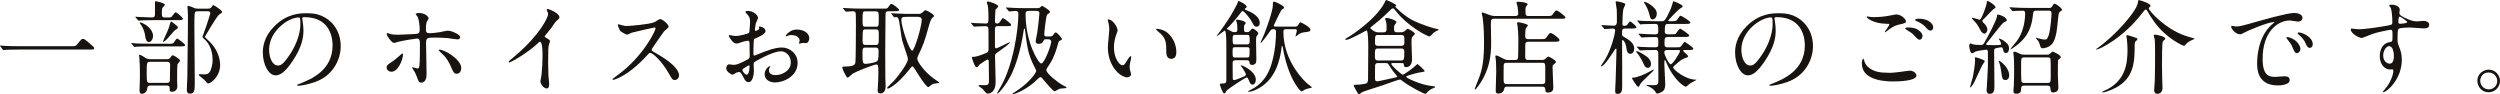
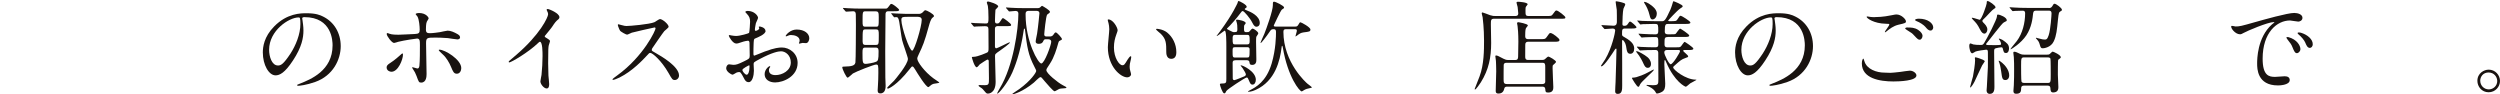
<svg xmlns="http://www.w3.org/2000/svg" id="_レイヤー_2" data-name="レイヤー 2" viewBox="0 0 687.45 25.96">
  <defs>
    <style>
      .cls-1 {
        fill: #191310;
        stroke-width: 0px;
      }
    </style>
  </defs>
  <g id="_レイヤー_1-2" data-name="レイヤー 1">
    <g>
-       <path class="cls-1" d="m19.4,12.71c1.26,0,1.4,0,1.79-.48,1.12-1.4,1.26-1.54,1.62-1.54.28,0,.45,0,2.41,1.74.45.39.67.59.67.81,0,.39-.17.39-1.54.39H5.1c-2.35,0-3.19.06-3.53.08-.08,0-.5.06-.59.06-.11,0-.17-.08-.25-.17l-.59-.78c-.03-.06-.14-.2-.14-.25s.08-.06.11-.06c.14,0,1.01.11,1.18.11.9.08,3.08.08,3.89.08h14.22Z" />
-       <path class="cls-1" d="m46.17,12.04c1.26,0,1.4,0,1.68-.42.62-.9.7-1.01.87-1.01.22,0,2.18,1.48,2.18,1.79,0,.36-.53.36-1.51.36h-8.26c-2.44,0-3.25.06-3.53.08-.08,0-.5.08-.59.08-.11,0-.17-.08-.25-.2l-.53-.64c-.11-.11-.14-.14-.14-.17,0-.06.06-.08.11-.08.2,0,1.06.11,1.23.11,1.37.08,2.52.08,3.84.08h4.9Zm-3.92-6.5c-2.44,0-3.25.06-3.53.08-.08,0-.5.06-.59.06-.11,0-.17-.06-.25-.2l-.53-.62c-.11-.14-.14-.17-.14-.2,0-.06.06-.06.11-.06.2,0,1.06.08,1.26.08.22,0,2.41.11,3.22.11.76,0,.81-.48.81-.9V.98c0-.59,0-.64.2-.64.03,0,2.52.45,2.52.98,0,.14-.53.67-.62.78-.17.25-.2.9-.2,1.2,0,1.15,0,1.51.87,1.51h.76c.84,0,.92-.08,1.09-.25.2-.2.81-1.18,1.04-1.18.36,0,2.02,1.48,2.02,1.74,0,.42-.5.42-1.51.42h-6.52Zm3.78,10.72c.22,0,.5,0,.76-.36.48-.64.5-.7.7-.7.34,0,2.02,1.09,2.02,1.46,0,.2-.64.84-.7,1.01-.11.25-.11,4.03-.11,4.42,0,.25.06,1.43.06,1.68,0,.92-.64,1.46-1.51,1.46-.5,0-.59-.25-.59-.64,0-.7,0-1.06-.78-1.06h-4.51c-.78,0-.84.42-.87.76-.14,1.51-1.46,1.51-1.51,1.51-.62,0-.62-.73-.62-.9,0-.64.11-3.53.11-4.09,0-2.46-.06-3.39-.17-5.01,0-.08-.08-.48-.08-.56,0-.17.14-.17.2-.17.34,0,1.62.92,1.9,1.04.22.08.62.17.87.17h4.84Zm-5.07-4.7c-.67,0-.92-.7-1.06-1.82-.11-.78-.48-1.99-1.06-2.8-.06-.06-.45-.59-.45-.62,0-.11.11-.14.2-.14.42,0,3.14,1.18,3.47,3.39.14.98-.42,1.99-1.09,1.99Zm.25,5.43c-.84,0-.87.17-.87,3.36,0,2.3.11,2.44.95,2.44h4.62c.84,0,.84-.56.81-1.12,0-.53.06-3.14.06-3.72,0-.42,0-.95-.84-.95h-4.73Zm7.7-9.38c0,.17-.14.25-.34.39-.59.36-.78.59-2.38,2.44-.28.31-.95,1.06-1.29,1.06-.08,0-.08-.08-.08-.14,0-.08,1.06-2.38,1.26-2.86.31-.73.34-.81.7-2.07.14-.45.17-.5.28-.5.14,0,.76.5.98.67.78.62.87.7.87,1.01Zm8.37-5.26c.48,0,.62-.06.87-.39.34-.5.39-.56.53-.56.11,0,2.38,1.4,2.38,1.85,0,.25-.08.31-.78.76-.67.42-3.95,6.08-3.95,6.1,0,.14,1.01,1.06,1.15,1.18,2.18,2.07,3.05,4.62,3.05,6.55,0,3.3-2.63,5.1-3.22,5.1-.31,0-.39-.11-1.12-.98-.22-.25-1.57-1.23-1.57-1.34,0-.14.2-.22.39-.22.08,0,.98.06,1.12.06.84,0,1.46-.17,1.88-1.4.39-1.06.45-2.02.45-2.6,0-3.3-1.51-5.01-2.13-5.57-.59-.5-.64-.56-.64-.81,0-.11.81-2.24.95-2.66.17-.5,1.18-3.53,1.18-3.7,0-.53-.28-.62-.73-.62h-2.74c-.17,0-.56,0-.76.31-.14.25-.14,3.25-.14,3.78,0,2.44.11,13.16.11,15.34s0,3.22-1.29,3.22c-.9,0-.9-.76-.9-1.09,0-.06.14-2.94.14-3.33,0-1.57.11-9.66.14-11.23,0-.76.03-3.78.03-4.84,0-.56,0-1.88-.06-2.49,0-.14-.08-.76-.08-.87,0-.22.17-.28.31-.28.28,0,1.43.53,1.65.62.39.14.81.14,1.2.14h2.58Z" />
      <path class="cls-1" d="m83.1,5.1c0,.08.06.2.06.31.11.9.28,1.79.28,3.02,0,1.88-.42,4.48-2.88,8.2-2.24,3.42-3.67,4.09-4.79,4.09-1.85,0-3.5-2.88-3.5-6.3,0-1.48.31-4.31,3.11-7.14,3.56-3.64,7.31-3.64,8.93-3.64,2.55,0,3.72.5,4.51.9,3.02,1.48,4.87,4.48,4.87,8.15s-2.1,8.12-7.06,9.86c-2.38.84-4.23,1.04-4.65,1.04-.11,0-.28-.03-.28-.2,0-.08.06-.11.76-.39,2.91-1.15,8.99-3.56,8.99-10.53,0-1.09-.11-7.76-7.76-7.76-.56,0-.59.22-.59.39Zm-9.1,8.6c0,1.82.73,4.31,2.44,4.31.81,0,1.48-.34,3.42-3.25,1.48-2.27,2.74-5.38,2.74-8.15,0-1.68-.11-1.82-.48-1.82-2.66,0-8.12,3.61-8.12,8.9Z" />
      <path class="cls-1" d="m106.31,18.59c0-.53.25-.81,1.06-1.32,1.09-.67,2.52-1.96,2.74-2.16.14-.14.45-.42.56-.42s.14.25.14.34c0,1.32-1.32,4.7-3.16,4.7-.22,0-.39-.06-.53-.11-.36-.11-.81-.48-.81-1.04Zm10.98,1.85c0,.42,0,2.27-1.48,2.27-.62,0-.67-.17-1.26-1.79-.34-.9-.48-1.12-1.04-1.99-.11-.2-.17-.25-.17-.34s.06-.11.11-.11c.2,0,1.12.36,1.32.36.36,0,.5-.31.56-.76.14-1.32.14-4.12.14-5.63,0-1.34-.06-1.85-.81-1.85-.17,0-3.53.48-5.18.9-.17.06-.95.31-1.12.31-.62,0-2.02-1.9-2.02-2.46,0-.14.03-.25.2-.25.11,0,.17.03.53.17.64.28,2.07.28,2.49.28.64,0,3.67-.17,4.51-.2,1.06-.06,1.34-.25,1.34-1.18s-.17-2.77-.59-3.58c-.06-.14-.53-.59-.53-.73,0-.08.31-.28.95-.28,1.93,0,2.63,1.23,2.63,1.46,0,.17-.45.78-.5.92-.25.5-.25,1.88-.25,2.16,0,.87.36,1.01,1.09,1.01.9,0,2.24-.22,2.72-.28.36-.06,1.85-.42,2.16-.42.84,0,1.79.42,2.72.95.31.2.7.42.7.9,0,.53-.62.56-.73.56-.42,0-2.24-.31-2.63-.36-1.06-.11-3.11-.14-3.33-.14-2.41,0-2.66,0-2.66,1.6,0,1.34.14,7.31.14,8.51Zm6.75-2.02c-.48-1.18-1.34-2.63-2.27-3.44-.42-.39-1.12-1.04-1.12-1.18s.14-.14.2-.14c1.48,0,5.99,2.72,5.99,5.07,0,.64-.34,1.57-1.26,1.54-.78,0-1.04-.64-1.54-1.85Z" />
      <path class="cls-1" d="m150.04,10.3c1.09.67,1.2.78,1.2,1.04,0,.17-.31.95-.34,1.12-.11.5-.17,1.09-.17,4.96,0,.76.03,2.27.08,3.36.03.34.2,1.96.2,2.32,0,.28,0,1.23-.67,1.23-.78,0-1.74-1.2-1.74-1.96,0-.28.28-1.51.31-1.79.17-1.51.28-3.67.28-5.15,0-1.01,0-3.95-.73-3.95-.14,0-.25.11-.48.34-2.74,2.63-7.45,5.35-7.95,5.35-.08,0-.14-.06-.14-.17,0-.08.03-.14.08-.2.73-.64,1.51-1.29,1.96-1.68,6.61-5.66,8.79-10.42,8.79-11.2,0-.28-.08-.53-.22-.78-.03-.06-.2-.39-.2-.45,0-.11.14-.22.28-.22.42,0,3.25,1.18,3.25,2.24,0,.28-.14.48-.25.56-.76.62-.87.78-1.9,2.3-.48.67-1.37,1.68-1.9,2.35,0,.17.08.28.25.39Z" />
      <path class="cls-1" d="m179.94,7.56c-.2,0-6.08,1.37-6.22,1.43-.2.06-1.06.53-1.26.53-.42,0-1.74-.84-1.9-1.01-.2-.2-.67-1.43-.67-1.62,0-.14.03-.22.17-.22.03,0,.64.17.73.2.87.25,1.2.28,1.48.28.95,0,6.22-.45,7.67-1.04.25-.11,1.29-.87,1.54-.87.67,0,2.38,1.43,2.38,2.13,0,.25-1.04,1.01-1.2,1.2-.56.67-2.77,3.95-3.22,4.59-.11.14-.22.34-.22.56,0,.25.06.31,1.23.95,1.26.73,6.27,3.56,6.27,6.1,0,.64-.5,1.23-1.15,1.23s-.76-.2-1.74-1.93c-1.93-3.39-4.4-5.52-5.01-5.52-.28,0-.36.08-.98.78-.98,1.04-3.84,4.17-7.48,5.99-.76.36-1.51.64-1.74.64-.06,0-.2,0-.2-.17,0-.11,1.12-.92,1.29-1.04,7.31-5.29,10.64-12.54,10.56-12.99-.06-.22-.28-.22-.34-.22Z" />
      <path class="cls-1" d="m210.52,8.51c0,.92-2.13,1.76-2.8,2.04-.39.14-.42.25-.48,1.23-.06.62-.06,2.88-.06,3.02,0,.17,0,.5.25.5.08,0,2.38-.95,2.83-1.12,2.77-1.04,4.03-1.12,4.76-1.12,2.04,0,4.31,1.6,4.31,4.23,0,3.7-3.89,5.38-6.19,5.38-1.6,0-2.88-.81-2.88-2.27,0-1.32,1.15-2.21,1.4-2.21.08,0,.14.08.14.14,0,.08-.06.14-.11.22-.08.11-.25.34-.25.76,0,1.34,1.54,1.34,1.82,1.34,1.85,0,4.2-1.23,4.2-3.47,0-1.99-1.48-3.08-2.69-3.08-.78,0-2.52.36-5.8,2.1-1.57.84-1.74.92-1.74,1.4,0,.31.08,1.57.08,1.85,0,1.29-.42,3.14-1.43,3.14-.76,0-1.06-.59-1.29-1.04-.9-1.74-1.04-1.74-1.4-1.74-.25,0-.53.11-.7.17-.17.08-.87.56-1.06.56-.31,0-1.74-.84-1.74-1.76,0-.5.31-1.09.81-1.09.17,0,.98.14,1.15.14.76,0,1.26-.14,2.91-.95,1.43-.7,1.6-.78,1.6-1.57,0-.64-.03-3.02-.06-3.5,0-.2-.08-.62-.39-.62-.34,0-1.12.2-1.29.25-1.43.48-1.57.53-1.99.53-.95,0-2.02-1.93-2.02-2.13,0-.14.11-.2.22-.2.08,0,.42.11.5.11.5.08.92.14,1.29.14,1.01,0,3.39-.67,3.56-.84.14-.2.28-2.74.28-3.05,0-.87-.14-1.43-.92-2.24-.06-.06-.39-.39-.39-.45,0-.25.45-.31.62-.31,1.88,0,2.88,1.37,2.88,1.9,0,.25-.53,1.26-.59,1.46-.03.2-.28,1.32-.28,1.82,0,.11.06.31.22.31.2,0,.98-.31.98-.7,0-.06-.14-.34-.14-.39,0-.03.06-.08.11-.11.39-.06,1.74.34,1.74,1.2Zm-6.38,10.72c0,.42.76,1.32,1.18,1.32.39,0,.78-.78.78-2.16,0-.11,0-.39-.08-.45-.08,0-1.88.9-1.88,1.29Zm18.4-8.71c0,.59-.34,1.34-.92,1.34-.17,0-.81-.06-.95-.06-.14.03-.73.2-.84.2-.06,0-.14-.03-.14-.14,0-.06.08-.2.08-.22.06-.17.11-.31.11-.5,0-1.12-1.4-1.51-2.35-1.51-.45,0-.7.11-1.09.28-.11.06-.2.08-.28.08s-.11-.03-.11-.11c0-.2,1.18-1.76,3.02-1.76,2.16,0,3.47,1.12,3.47,2.41Z" />
      <path class="cls-1" d="m231.9,2.44c-.06-.08-.11-.14-.11-.2,0-.03.06-.06.11-.06.2,0,1.04.08,1.23.08,1.37.08,2.52.11,3.84.11h6.47c.42,0,.5,0,.95-.59.45-.64.5-.7.76-.7.36,0,2.1,1.34,2.1,1.65,0,.36-.59.36-1.48.36h-1.43c-.76,0-.84.39-.84.92,0,1.6-.08,8.65-.08,10.08,0,5.49,0,6.08.03,7.17,0,.36.08,2.02.08,2.35,0,.36,0,2.07-1.43,2.07-.76,0-.76-.53-.76-.87,0-.22.08-1.2.08-1.4.06-1.01.11-2.04.11-3.39,0-2.04,0-2.27-.64-2.27-.59,0-5.43,1.9-6.36,2.46-.25.17-1.2,1.15-1.46,1.15-.34,0-1.46-2.38-1.46-2.83,0-.22.11-.22,1.12-.25,2.1-.03,2.38-.59,2.49-1.06.11-.56.14-9.35.14-10.42,0-.64-.03-2.63-.03-2.83-.03-.28,0-.87-.76-.87-.25,0-1.68.11-1.88.11-.11,0-.17-.06-.25-.17l-.56-.64Zm6.05,10.64c-.78,0-.78.45-.78,1.46,0,2.6,0,3.02.92,3.02.36,0,2.21-.28,2.83-.59.53-.25.67-.53.67-2.77,0-.67-.03-1.12-.84-1.12h-2.8Zm.08-9.97c-.84,0-.84.14-.84,2.69,0,1.18,0,1.54.78,1.54h2.91c.76,0,.76-.11.76-2.6,0-1.29-.08-1.62-.87-1.62h-2.74Zm2.72,9.24c.9,0,.9-.14.9-2.58,0-1.32,0-1.68-.76-1.68h-2.88c-.81,0-.81.06-.81,3.25,0,.87.31,1.01.76,1.01h2.8Zm4.45-8.46c-.11-.14-.14-.14-.14-.2s.06-.06.11-.06c.2,0,1.06.08,1.23.08,2.3.11,3.05.11,3.84.11h2.32c.36,0,.87,0,1.46-.73.2-.22.28-.28.45-.28.31,0,2.35,1.06,2.35,1.57,0,.2-.06.22-.39.48-.48.39-.78,1.48-.98,2.18-1.26,4.62-1.71,5.57-2.8,7.87-.31.64-.42.95-.42,1.23,0,.84,1.96,3.56,4.42,5.38.25.2,1.65,1.09,1.65,1.18,0,.17-1.46.28-1.74.39s-.59.31-.95.64c-.11.11-.22.22-.34.22-.64,0-2.94-3.7-3.64-4.87-.31-.48-.5-.81-.73-.81-.2,0-.25.08-.9.9-3.42,4.34-5.71,5.21-5.8,5.21-.14,0-.25-.08-.25-.25,0-.11,1.6-1.62,1.9-1.93.34-.39,3.81-4.48,3.81-6.02,0-.48-1.43-4.34-1.6-5.18-.28-1.37-.53-3.58-.78-4.96-.2-1.2-.45-1.34-.87-1.34-.06,0-.39.06-.45.06-.11,0-.17-.08-.25-.2l-.53-.67Zm5.01.73c-2.1,0-2.35,0-2.35.92,0,1.85,2.21,8.4,2.97,8.4.64,0,2.63-6.72,2.63-8.48,0-.84-.81-.84-1.32-.84h-1.93Z" />
      <path class="cls-1" d="m274.51,7.17c-.34,0-.92,0-.92.76v4.73c0,.2,0,.62.39.62.28,0,3.42-1.65,3.61-1.65.03,0,.11.03.11.08,0,.25-2.18,1.85-2.69,2.18-1.34.92-1.4.98-1.4,1.57,0,1.12.17,6.55.17,7.03,0,3.16-1.93,3.25-2.1,3.25-.11,0-.36,0-.59-.25-.87-1.04-.98-1.15-1.48-1.46-.34-.2-.53-.39-.53-.5,0-.14.25-.14.31-.14.17,0,1.09.03,1.32.03,1.23,0,1.23-.28,1.23-1.9,0-.67-.06-4-.06-4.76,0-.36-.31-.39-.36-.39-.11,0-1.85,1.12-2.1,1.32-.11.11-.64.81-.84.81-.62,0-1.34-2.63-1.34-2.74,0-.14.28-.14.5-.14,1.12,0,3.58-1.12,3.75-1.2.34-.22.34-.45.34-1.48,0-.67-.03-4.09-.03-4.84,0-.67-.2-.9-.92-.9-.56,0-1.85.06-2.38.08-.08,0-.48.06-.59.06-.08,0-.14-.06-.25-.17l-.53-.64c-.08-.08-.11-.14-.11-.2s.06-.06.08-.06c.14,0,.87.08,1.01.08.56.03,2.41.11,2.97.11.73,0,.73-.36.73-1.65,0-1.51-.08-2.72-.17-3.19,0-.11-.28-.73-.28-.87,0-.28.17-.34.36-.34.17,0,2.77.7,2.77,1.37,0,.17-.67.73-.76.9-.03.14-.14,2.38-.14,3.14,0,.62.36.64.67.64.28,0,.5-.14.73-.5.56-.87.62-.98.84-.98.14,0,2.21,1.46,2.21,1.85,0,.36-.2.36-1.93.36h-1.6Zm14.25,2.86c.42,0,.7-.2.9-.48.28-.42.42-.64.67-.64.31,0,1.68,1.51,1.68,1.82,0,.2-.08.22-.7.53-.2.11-.28.5-.36.76-.39,1.4-1.06,3.72-2.24,5.49-.9,1.32-.98,1.51-.98,1.79,0,.9,3.19,3.42,4.45,4.09.98.5,1.06.56,1.06.73,0,.11-.25.11-.39.14-.76.06-1.29.08-1.6.2-.2.06-1.04.64-1.26.64-.36,0-2.18-2.13-2.66-2.69-.9-1.09-.98-1.2-1.23-1.2-.34,0-1.54,1.29-1.82,1.51-3.14,2.6-5.63,3.19-5.85,3.25-.08,0-.14,0-.14-.08s1.65-1.18,1.99-1.4c3.28-2.38,4.65-4.59,4.65-4.96,0-.22-.06-.34-.5-1.2-1.71-3.3-1.99-5.32-2.58-10.14-.03-.25-.03-.31-.14-.31-.14,0-.17.11-.17.22-.98,6.8-2.69,10.67-3.16,11.79-1.34,3.02-3.72,5.85-4.12,5.85-.06,0-.08-.03-.08-.08,0-.11.59-1.12.73-1.37,3.78-6.22,5.12-16.41,5.12-20.52,0-.76-.59-.76-.81-.76-.25,0-1.51.14-1.68.14-.11,0-.17-.08-.25-.2l-.56-.64c-.06-.08-.11-.14-.11-.2s.06-.06.11-.06c.17,0,1.01.08,1.2.08.81.06,2.27.11,3.86.11h3.47c.2,0,.42,0,.67-.14.11-.06.48-.5.62-.5.42.2,2.16,1.23,2.16,1.65,0,.17-.14.28-.2.34-.45.31-.48.34-.56.42-.36.39-.81,5.21-.81,5.46,0,.34.2.56.56.56h1.06Zm-1.12.76c-.34,0-.5,0-.73.45-.17.39-.36.81-1.34.81-.25,0-.78-.08-.78-.64,0-.36.34-1.85.39-2.16.31-1.96.64-5.49.64-5.57,0-.64-.5-.7-.92-.7h-1.93c-.95,0-.95.5-.95,1.04,0,7.42,3.47,13.44,4.31,13.44.9,0,2.74-5.12,2.74-5.99,0-.48-.39-.67-.84-.67h-.59Z" />
      <path class="cls-1" d="m307.32,8.34c0,.22-.06.31-.34,1.12-.39,1.09-.67,2.13-.67,3.61,0,2.83,1.46,4.87,2.32,4.87.48,0,.59-.14,1.43-1.54.17-.28.64-.95.87-.95.08,0,.14.11.14.22s-.06.48-.08.56c-.31,1.29-.36,1.54-.36,2.13,0,.48.08.84.17,1.12.08.31.22.78.22.92,0,.56-.59.87-1.06.87-1.79,0-5.32-2.94-5.32-8.29,0-.78.39-4.23.39-4.96,0-.56-.11-1.32-.2-1.62-.2-.7-.22-.78-.22-.95,0-.08.11-.11.17-.11,1.29,0,2.55,2.24,2.55,3Zm13.66.64c1.43,1.15,2.49,3.14,2.49,5.35,0,.53-.06,1.85-1.4,1.85s-1.37-1.51-1.37-1.88c0-2.32,0-3.5-1.48-4.98-.22-.22-1.34-1.09-1.34-1.26,0-.08.11-.14.25-.14.03,0,1.65.08,2.86,1.06Z" />
      <path class="cls-1" d="m339.68,16.58c-.73,0-.73.42-.73.76,0,.67.03,3.56.03,4.14,0,.17,0,.56.45.56.22,0,2.52-.95,2.77-1.06.2-.08.39-.28.39-.5,0-.34-.42-.95-.9-1.74-.08-.11-.56-.67-.56-.76,0-.03.06-.03.08-.03.53,0,4.12,1.68,4.12,3.98,0,.78-.39,1.34-.92,1.34-.5,0-.62-.28-1.06-1.32-.17-.42-.25-.64-.56-.64-.36,0-5.38,3.28-5.57,3.72-.28.56-.31.64-.59.64-.48,0-1.18-2.24-1.18-2.44s.11-.25.31-.25c1.46,0,1.46-.17,1.46-1.37v-8.4c0-1.93,0-4.79-.45-4.79-.11,0-1.96,1.48-2.13,1.48-.06,0-.08,0-.08-.06,0-.03.76-.98.9-1.18,3.67-4.96,4.79-7.78,4.82-7.78.14-.53.14-.59.36-.59.17,0,2.18.98,2.18,1.57,0,.11-.06.25-.25.36-.17.08-.28.14-.28.28s0,.14.84.48c.53.2,3.28,1.32,3.28,3.33,0,.92-.7,1.04-.92,1.04-.28,0-.64-.08-1.18-1.2-.5-1.06-2.21-3.11-2.58-3.11-.22,0-.36.2-.5.39-1.12,1.54-3.05,3.72-3.7,4.28-.08.06-.14.11-.14.2s.06.11.7.45c.84.42.92.48,1.32.48.81,0,.84-.25.84-.84,0-1.01-.06-1.37-.14-1.68-.03-.14-.22-.67-.22-.78,0-.06.06-.14.28-.14s2.38.31,2.38.98c0,.08-.31.42-.36.5-.11.22-.11.34-.11,1.15,0,.39,0,.81.59.81s.7,0,.92-.22c.5-.59.67-.76.9-.76.2,0,1.51.81,1.51,1.32,0,.17-.48.78-.53.92-.08.22-.08,1.06-.08,1.37,0,.76.08,4.2.08,4.87,0,.53,0,1.51-1.18,1.51-.62,0-.67-.34-.73-.81-.08-.48-.56-.48-.76-.48h-3.11Zm3.22-4.37c.73,0,.73-.39.73-1.01,0-1.34,0-1.62-.73-1.62h-3.22c-.73,0-.73.42-.73,1.01,0,1.37,0,1.62.73,1.62h3.22Zm-.06,3.61c.73,0,.78,0,.78-2.21,0-.64-.42-.64-.73-.64h-3.22c-.73,0-.73.25-.73,1.09,0,1.6,0,1.76.73,1.76h3.16Zm13.3-8.51c.5,0,.62-.11.84-.45.39-.64.42-.73.62-.73.22,0,2.74,1.34,2.74,1.99,0,.56-.31.59-1.85.78-.78.11-1.15.34-1.85.9-.06.03-.34.22-.36.22s-.06,0-.06-.03c0-.14.39-1.29.39-1.54,0-.42-.28-.42-.53-.42h-2.41c-.39,0-.76.03-.76.7,0,8.48,6.3,14.03,6.61,14.28.2.17,1.23.9,1.23,1.04,0,.08-.48.17-.5.17-.67.11-1.18.28-1.68.56-.08.06-.5.36-.62.36-.56,0-3.81-3.86-5.21-12.1-.03-.08-.08-.45-.17-.45-.11,0-.14.25-.17.53-.42,3.39-1.65,9.13-7.11,11.59-.22.11-1.18.53-1.99.53-.11,0-.14,0-.14-.08,0-.06.5-.34.62-.39,1.48-.76,4.42-2.27,5.91-7.34,1.15-3.92,1.18-7.62,1.18-8.48,0-.5,0-.92-.64-.92s-.7.08-1.23.87c-.7,1.06-2.18,2.94-2.3,2.94-.06,0-.08-.03-.08-.08,0-.17.87-2.04,1.04-2.44.62-1.57,2.35-6.33,2.35-7.9,0-.81,0-.95.36-.95.39,0,2.72,1.12,2.72,1.57,0,.22-.08.28-.59.59-.34.22-2.24,4.37-2.24,4.37,0,.31.31.31.48.31h5.4Z" />
-       <path class="cls-1" d="m380.47,8.88c.25,0,.81-.03.81-.84,0-1.23,0-1.54-.17-2.13-.03-.11-.22-.62-.22-.73,0-.2.28-.25.42-.25.53,0,2.69.64,2.69,1.15,0,.17-.48.7-.53.84-.08.14-.14.34-.14.73,0,.76,0,1.23.84,1.23h1.01c.22,0,.64,0,1.09-.34.11-.11.67-.64.81-.64.17,0,1.99.98,1.99,1.4,0,.17-.67.76-.76.9-.17.28-.17.87-.17,1.62s.14,3.86.14,4.51c0,1.12-.5,2.13-1.6,2.13-.62,0-.64-.36-.67-.84-.03-.28-.28-.28-.76-.28h-2.35c-.11,0-.31,0-.31.25,0,.45,2.8,2.94,3.14,2.94.36,0,2.86-1.79,3.72-2.66.08-.08.25-.25.39-.25.08,0,1.93,1.74,1.93,1.9,0,.2-.45.25-.64.28-1.01.08-4.48,1.01-4.48,1.29,0,.39,4.12,2.24,6.94,2.55.84.08,1.06.11,1.06.28,0,.14-.34.25-.42.28-.92.31-1.54.9-1.76,1.18-.28.36-.36.42-.53.42-.45,0-4.34-2.02-6.3-3.53-.39-.31-.5-.39-.73-.39-.34,0-4,1.34-4.79,1.6-.67.22-5.26,1.68-5.54,1.85-.14.08-.7.56-.87.56-.22,0-.28-.11-.87-1.15-.08-.2-.62-1.12-.62-1.23,0-.2.34-.2.59-.2.95,0,1.32-.08,2.6-.28.76-.11.78-.9.78-1.37,0-1.01.06-7.45.06-8.85,0-.67-.03-4.45-.48-4.45-.11,0-4.59,2.6-5.57,2.6-.11,0-.28-.06-.28-.14,0-.17.39-.36.5-.42,1.12-.59,7.76-4.98,10.19-9.44.08-.11.31-.7.39-.81.03-.08.14-.14.22-.14.14,0,2.72,1.12,2.72,1.48,0,.06-.25.25-.25.31,0,.2,2.38,2.52,4.65,3.7,2.41,1.26,6.13,2.38,6.94,2.49.11.03.31.06.31.17,0,.14-.17.17-.48.31-.7.31-.87.5-1.57,1.23-.28.28-.31.31-.45.31-.64,0-6.05-2.83-9.24-6.97-.53-.67-.59-.73-.78-.73-.31,0-.34.03-1.18.87-.25.25-2.49,2.41-4.14,3.64-.2.17-.98.76-.98.87,0,.06,1.12,1.2,2.16,1.2h1.51Zm4.82,7.73c.7,0,.87-.11.87-2.21,0-.5,0-1.06-.81-1.06h-6.44c-.84,0-.84.34-.84,2.1,0,.64,0,1.18.84,1.18h6.38Zm.06-4c.45,0,.81-.22.81-.7v-1.51c0-.78-.64-.78-.81-.78h-6.44c-.81,0-.81.22-.81,2.21,0,.78.62.78.81.78h6.44Zm-6.38,4.73c-.48,0-.76.08-.84.59-.03.11-.03,3.14-.03,3.53,0,.42,0,.9.62.9.39,0,4.14-.87,4.93-1.04.14-.03.59-.11.59-.28,0-.08-.36-.45-.45-.56-.17-.2-1.15-1.37-1.82-2.55-.28-.5-.45-.59-.92-.59h-2.07Z" />
      <path class="cls-1" d="m416.62,4.4c.31,0,.87,0,.87-.73,0-.11-.08-1.01-.17-1.74-.03-.2-.31-1.04-.31-1.2s.17-.25.34-.25c.36,0,2.72.14,2.72.7,0,.11-.39.53-.45.64-.14.2-.14.5-.14,1.12,0,1.12,0,1.46.84,1.46h4.87c1.32,0,1.46,0,1.79-.48.67-.92.76-1.04,1.01-1.04.48,0,2.46,1.6,2.46,1.88,0,.39-.14.39-1.48.39h-18.14c-.87,0-.87.45-.87,1.57,0,.81.08,4.37.08,5.1,0,3.92-.64,7.31-2.83,10.81-.28.42-1.32,1.99-1.62,1.99-.08,0-.08-.11-.08-.17s1.18-3,1.34-3.44c1.23-3.25,1.23-7.31,1.23-9.83,0-3.33-.34-6.13-.39-6.47-.03-.17-.25-.9-.25-1.04,0-.11.06-.25.22-.25s1.76.64,2.1.76c.7.22.98.22,1.43.22h5.43Zm0,12.1c.84,0,.84-.48.84-1.32,0-.59.06-3.22.06-3.75,0-2.13-.14-3.72-.22-4.26-.03-.11-.14-.64-.14-.76,0-.22.17-.31.31-.31.08,0,2.66.42,2.66.9,0,.14-.48.64-.53.76-.2.39-.2,1.6-.2,2.1,0,.36,0,.9.81.9h3.36c1.2,0,1.32,0,1.71-.53.73-1.06.78-1.15,1.09-1.15.5,0,2.46,1.46,2.46,1.9,0,.5-.59.5-1.48.5h-7.11c-.31,0-.62.06-.76.42-.06.11-.08.17-.08,3.58,0,.56.03,1.01.84,1.01h3.72c.22,0,.56,0,.84-.2.14-.11.76-.73.92-.73.36,0,2.16,1.06,2.16,1.46,0,.2-.67.73-.78.84-.17.17-.17.25-.17.87,0,.81.2,4.93.2,5.18,0,.53,0,1.54-1.43,1.54-.73,0-.73-.28-.78-.95-.03-.56-.42-.67-.78-.67h-9.72c-.36,0-.67.08-.78.53-.08.36-.31,1.37-1.57,1.37-.73,0-.78-.39-.78-.78,0-.84.14-4.56.14-5.35,0-1.29-.06-2.24-.08-2.83-.03-.2-.17-1.18-.17-1.37,0-.08.11-.14.22-.14.31,0,.56.11,2.04.9.45.22.76.34,1.29.34h1.9Zm-2.32.76c-.42,0-.73.11-.81.53-.03.14-.03,3.61-.03,4,0,.9.06,1.32.9,1.32h9.77c.36,0,.73-.14.78-.56v-4.06c0-.81,0-1.23-.81-1.23h-9.8Z" />
      <path class="cls-1" d="m446.93,7.84c-.9,0-.9.28-.9,1.6,0,.42.17.5.76.84,2.24,1.26,2.58,2.24,2.58,3.11,0,.81-.39,1.4-1.06,1.4-.84,0-.95-.64-1.18-2.13-.14-.84-.7-1.65-.95-1.65-.14,0-.14.28-.14.34,0,1.93.06,10.42.03,12.12,0,1.12,0,2.35-1.2,2.35-.73,0-.73-.53-.73-.76,0-.67.08-1.79.11-2.49.06-.95.25-8.76.25-8.99,0-.08-.03-.22-.11-.22-.03,0-.17.03-.28.2-.76,1.18-3,4.68-3.75,4.68-.03,0-.14-.03-.14-.14,0-.03,1.01-1.51,1.18-1.79,1.9-3.22,2.74-7.45,2.74-7.87,0-.59-.53-.59-.76-.59-.31,0-1.88.14-2.1.14-.11,0-.17-.08-.25-.2l-.56-.64c-.08-.11-.11-.14-.11-.17,0-.06.03-.08.11-.08.5,0,2.74.17,3.22.17.92,0,.92-.78.92-1.18,0-.45,0-2.91-.03-3.16-.06-.62-.31-1.82-.31-2.21,0-.14.11-.17.2-.17s1.2.17,2.1.5c.14.06.34.14.34.39,0,.2-.48,1.01-.5,1.18-.2.76-.28,3.3-.28,4.17,0,.45.17.5.56.5.25,0,.62-.03.87-.42.42-.64.48-.73.7-.73.34,0,1.74,1.34,1.74,1.51,0,.39-.59.39-1.51.39h-1.54Zm6.08,12.15c.25-.14,1.6-.87,1.65-.87.08,0,.11.08.11.11,0,.34-3.44,3.19-3.78,3.98-.14.36-.28.67-.5.67-.39,0-1.74-2.32-1.74-2.38,0-.11.06-.14.17-.14.31,0,.67-.06,1.04-.14.78-.22,2.02-.67,3.05-1.23Zm.98-2.38c0,.62-.31,1.04-.9,1.04s-.84-.45-1.18-1.18c-.2-.45-.87-1.9-1.9-3.11-.06-.06-.08-.11-.08-.17s0-.14.11-.14c.36,0,2.18.98,3,1.68.31.25.95.92.95,1.88Zm4.59-7.42c-.87,0-.87.31-.87,2.02,0,.81.53.81.9.81h1.99c1.18,0,1.32,0,1.6-.25.2-.17.84-1.26,1.06-1.26.08,0,2.38,1.51,2.38,1.85,0,.39-.56.39-1.51.39h-.9c-.14,0-.39.03-.39.22,0,.22,1.37,1.18,1.37,1.51,0,.22-.08.25-.76.48-1.09.39-1.29.56-3.08,2.16-.22.2-.28.25-.28.42,0,.62,3.42,3.36,6.19,3.36.06,0,.2,0,.2.08,0,.06-1.46.78-1.71.95-.2.14-1.01.92-1.2.92-.22,0-3.08-1.34-5.38-6.69-.25-.56-.25-.62-.36-.62-.14,0-.14.14-.14.25,0,.14-.03.76-.03.87,0,.87.25,4.59.25,5.35,0,1.12-.17,1.79-.84,2.21-.59.36-1.2.5-1.43.5-.2,0-.25-.14-.31-.25-.53-1.12-2.04-1.74-2.27-1.82-.17-.06-.31-.11-.31-.22,0-.08.08-.08.14-.08.22,0,1.29.08,1.51.08,1.62,0,1.62-.2,1.62-1.76,0-1.71,0-6.44-.03-7.11,0-.2-.03-.81-.73-.81-1.34,0-3.36.03-4,.11-.03,0-.2.03-.22.03-.11,0-.17-.06-.25-.17l-.56-.64c-.08-.14-.11-.14-.11-.2s.03-.06.11-.06c.14,0,.87.08,1.01.08,1.04.06,2.77.11,3.81.11.5,0,.95,0,.95-.78,0-1.82,0-2.04-.78-2.04-.87,0-2.41.03-3.14.08-.11,0-.53.06-.62.06s-.14-.06-.22-.17l-.56-.64q-.11-.14-.11-.2c0-.06.03-.06.08-.06.22,0,1.09.08,1.26.08,1.04.06,2.3.11,3.3.11.78,0,.78-.5.78-.98,0-1.51,0-1.88-.78-1.88h-.7c-.78,0-2.24.03-2.8.06-.08.03-.5.08-.59.08-.11,0-.17-.08-.25-.2l-.53-.64c-.11-.11-.14-.14-.14-.17,0-.06.06-.08.11-.08.2,0,1.06.08,1.23.11.25,0,2.24.08,3.58.08h1.85c.64,0,.92,0,2.35-3.16.39-.9.67-2.02.7-2.07.03-.14.08-.25.2-.25s2.49.95,2.49,1.34c0,.2-.14.34-.7.67-.7.42-3.3,3.22-3.3,3.3,0,.11.2.17.36.17,1.68,0,1.88,0,2.18-.48.59-.92.64-1.01.95-1.01.2,0,2.63,1.48,2.63,1.85,0,.39-.56.39-1.51.39h-4.56c-.76,0-.98.06-.98,2.1,0,.73.56.76.87.76h.73c1.12,0,1.23,0,1.46-.2.2-.2.92-1.37,1.18-1.37.11,0,2.49,1.54,2.49,1.9,0,.39-.53.39-1.48.39h-4.45Zm-3-6.44c0,1.06-.67,1.6-1.18,1.6s-.64-.53-.78-1.12c-.34-1.46-.9-2.52-1.37-3.25-.14-.22-.17-.28-.17-.36s.06-.11.17-.11c.39,0,1.68.64,2.72,1.76.53.62.62,1.12.62,1.48Zm2.94,10c-.31,0-.87,0-.87.7,0,.62,1.29,3.22,1.74,3.22.67,0,2.58-3.28,2.58-3.58,0-.34-.25-.34-.36-.34h-3.08Z" />
      <path class="cls-1" d="m487.94,5.1c0,.08.06.2.06.31.11.9.28,1.79.28,3.02,0,1.88-.42,4.48-2.88,8.2-2.24,3.42-3.67,4.09-4.79,4.09-1.85,0-3.5-2.88-3.5-6.3,0-1.48.31-4.31,3.11-7.14,3.56-3.64,7.31-3.64,8.93-3.64,2.55,0,3.72.5,4.51.9,3.02,1.48,4.87,4.48,4.87,8.15s-2.1,8.12-7.06,9.86c-2.38.84-4.23,1.04-4.65,1.04-.11,0-.28-.03-.28-.2,0-.08.06-.11.76-.39,2.91-1.15,8.99-3.56,8.99-10.53,0-1.09-.11-7.76-7.76-7.76-.56,0-.59.22-.59.39Zm-9.1,8.6c0,1.82.73,4.31,2.44,4.31.81,0,1.48-.34,3.42-3.25,1.48-2.27,2.74-5.38,2.74-8.15,0-1.68-.11-1.82-.48-1.82-2.66,0-8.12,3.61-8.12,8.9Z" />
      <path class="cls-1" d="m519.9,20.02c.36,0,1.48-.11,2.66-.25.42-.06,2.24-.34,2.6-.34.95,0,1.82.7,1.82,1.32,0,1.51-4.76,1.65-6.33,1.65-3.75,0-8.68-.81-8.68-4.98,0-.9.31-1.29.39-1.29.11,0,.11.06.31.7.64,2.21,3.36,3.14,5.52,3.14.17,0,1.43.06,1.71.06Zm-4.31-15.32c2.13,0,4.14-.42,4.51-.5,1.01-.22,1.23-.22,1.4-.22,1.32,0,2.6,1.32,2.6,1.9,0,.42-.2.5-2.07.92-1.4.34-2.35,1.09-3.3,1.85-.22.2-.25.22-.36.22-.06,0-.08-.06-.08-.08,0-.22,1.23-1.71,1.23-2.04,0-.2-.08-.2-.95-.22-3.28-.06-5.29-1.51-5.29-1.9,0-.08.14-.11.2-.11.08,0,.17.03.9.14.48.06.95.06,1.23.06Zm11.87,3.53c.81.53,1.2,1.18,1.2,1.6,0,.53-.34,1.09-.78,1.09-.36,0-.56-.11-1.51-1.15-.56-.62-.78-.76-2.04-1.54-.14-.11-.45-.31-.45-.42,0-.08.22-.25.48-.25,1.18,0,2.07,0,3.11.67Zm4.14-.67c0,.31-.22.84-.73.84-.59,0-.92-.42-1.46-1.04-.36-.45-1.51-1.23-2.44-1.57-.31-.11-.36-.22-.36-.31,0-.2.56-.34,1.04-.34,2.49,0,3.95,1.29,3.95,2.41Z" />
      <path class="cls-1" d="m549.86,11.06s-.22-.28-.22-.34.03-.11.11-.11.64.2.95.39c1.18.84,1.74,1.23,1.74,2.35,0,.2-.06,1.23-.84,1.23-.56,0-.64-.31-.84-1.12-.11-.42-.22-.45-.45-.45-.14,0-1.18.14-1.48.25-.48.14-.48.34-.48,1.04,0,1.51.08,8.18.08,9.55,0,.64,0,1.96-1.26,1.96-.62,0-.9-.42-.9-.95,0-.14.08-.87.08-1.01.03-.48.28-5.24.28-5.4,0-.64.03-3.47,0-4.06,0-.53-.08-.73-.48-.73-.22,0-2.52.34-2.88.5-.17.06-.78.5-.95.5-.56,0-.81-1.54-.81-1.96s.08-.76.36-.76c.14,0,.64.28.76.28.5.11,1.34.14,1.96.14.53,0,.67,0,1.01-.53.84-1.34,3.53-6.52,3.53-7.34,0-.36,0-.48.28-.48.53,0,2.41.76,2.41,1.54,0,.22-.03.25-.81.62-.53.22-3.95,4.84-4.73,5.71-.11.11-.14.2-.14.28,0,.2.25.2.39.22.11,0,1.01.03,1.85.03,1.88,0,1.88-.06,1.88-.39,0-.08-.14-.59-.39-.98Zm-4.09,5.82c0,.08-.62.9-.7,1.06-.39.7-1.79,3.89-2.13,4.54-.48.92-1.01,1.57-1.06,1.57-.14,0-.14-.03-.14-.14,0-.17.67-2.41.78-2.86.22-1.09.59-3.42.59-4.48,0-.08-.06-.53-.06-.62,0-.14.11-.2.2-.2.14,0,.98.28,1.15.34.42.14,1.37.48,1.37.78Zm-.11-7.64c-.34,0-.73-.2-1.23-1.2-.7-1.37-.95-1.65-1.93-2.66-.06-.06-.31-.36-.31-.42,0-.08.11-.08.17-.08.31,0,1.88.56,1.99.56.56,0,1.96-4.17,1.96-4.56,0-.48,0-.59.28-.59.36,0,2.13,1.2,2.13,1.68,0,.25-.11.28-.39.45-.45.22-1.93,1.9-2.24,2.21-.9.84-.98.95-.98,1.15,0,.14.14.31.25.42.5.5,1.12,1.09,1.12,1.93,0,.59-.39,1.12-.81,1.12Zm6.83,11.48c0,.87-.5,1.29-1.04,1.29-.87,0-.92-.59-1.15-2.27-.11-.73-.25-1.68-.5-2.38-.2-.48-.2-.53-.2-.62,0-.06.06-.06.06-.06.17,0,.78.5.95.64.87.73,1.88,2.07,1.88,3.39Zm10.86-18.51c.28,0,.67,0,.95-.45.34-.59.42-.73.67-.73.42,0,2.02,1.18,2.02,1.65,0,.22-.06.25-.53.53-.25.17-.36.22-.56,2.18-.28,2.83-.42,4.4-1.15,5.96-.78,1.71-2.72,1.93-3.02,1.93-.42,0-.59-.14-.76-.78-.11-.42-.28-.98-.59-1.34-.06-.14-.56-.59-.56-.7,0-.06.08-.08.11-.08,0,0,.45.14.48.14,1.26.31,1.4.36,1.79.36.45,0,.76,0,1.15-1.2.53-1.57.78-5.6.78-5.99,0-.73-.42-.76-.81-.76h-3.36c-.56,0-.81.08-.9.78-.14,1.37-.39,3.75-1.85,5.99-1.46,2.21-4.14,3.86-4.31,3.86-.03,0-.06-.03-.06-.06,0-.11,1.48-1.88,1.76-2.24,1.54-2.04,2.27-5.01,2.27-7.59,0-.39-.11-.73-.62-.73-.39,0-1.79.03-2.16.06-.08,0-.5.06-.59.06-.11,0-.17-.06-.25-.17l-.53-.64c-.11-.11-.14-.14-.14-.2s.08-.06.11-.06c.17,0,1.04.08,1.23.08.81.06,2.24.11,3.84.11h5.57Zm-.59,12.82c.31,0,.64,0,.87-.17.11-.08.64-.67.81-.67.2,0,2.24.92,2.24,1.54,0,.11-.06.2-.17.28-.06.06-.53.42-.56.45-.08.14-.08,3.53-.08,4.09,0,.48.14,2.86.14,3.39,0,.39,0,1.48-1.43,1.48-.67,0-.73-.5-.76-1.18-.06-.7-.5-.7-.87-.7h-6.3c-.31,0-.84,0-.87.67-.03.87-.06,1.57-1.37,1.57-.7,0-.76-.45-.76-.81,0-.22.11-1.29.11-1.51.08-1.37.08-3.11.08-4.48,0-1.12,0-2.02-.08-3.28,0-.17-.14-1.01-.14-1.2,0-.08.03-.28.28-.28.34,0,.9.25,1.51.56.53.25.9.25,1.29.25h6.05Zm.25,7.78c.9,0,.9-.22.9-2.35,0-.34,0-4.12-.08-4.34-.14-.25-.31-.34-.81-.34h-6.36c-.9,0-.9.22-.9,2.35,0,.31,0,4.09.11,4.31.14.36.59.36.78.36h6.36Z" />
-       <path class="cls-1" d="m576.36,13.52s.25-.17.28-.2c5.1-3.56,11.26-10.61,11.26-12.8,0-.25,0-.48.34-.48.17,0,3.11.87,3.11,1.54,0,.25-.17.36-.39.5-.08.06-.11.14-.11.2,0,.64,4.48,5.63,10,7.53.67.22,1.88.62,2.46.73.11.03.2.06.2.11s-.9.42-1.06.5c-.95.48-1.23.84-1.57,1.26-.11.11-.2.2-.34.2-.2,0-4.84-1.99-8.15-6.58-.7-.98-1.37-2.02-1.96-3.08-.11-.17-.22-.31-.42-.31s-.28.11-1.06,1.12c-5.35,6.89-11.73,9.86-12.43,9.86-.06,0-.14-.03-.14-.11Zm11-3.14c.2.06.36.22.36.42,0,.17-.03.22-.39.48-.34.25-.34.81-.34,1.43,0,4.31-.22,8.79-5.21,11.42-1.65.87-3.19,1.29-3.53,1.29-.03,0-.2,0-.2-.11,0-.14,1.26-.67,1.48-.78,4.84-2.6,5.49-6.89,5.49-10.75,0-1.6-.17-2.97-.22-3.33-.03-.08-.11-.45-.11-.5,0-.14.06-.28.34-.28.2,0,1.54.45,2.32.73Zm8.04.25c0,.17-.59.64-.67.78-.22.39-.22,5.01-.22,5.85,0,.59,0,2.38.06,4.7,0,.36.08,1.93.08,2.27,0,.98-.64,1.57-1.4,1.57-.9,0-.9-.84-.9-1.15,0-.36.17-2.07.17-2.41.08-1.99.08-5.46.08-7.78,0-.98,0-2.83-.11-3.72-.03-.14-.25-.76-.25-.9,0-.28.28-.34.5-.31.53.06,2.66.5,2.66,1.09Z" />
      <path class="cls-1" d="m614.68,7.28c1.18,0,1.6-.11,5.43-1.2,2.49-.7,8.9-2.52,10.75-2.52,1.01,0,2.27.39,2.27,1.34,0,.73-.73,1.04-1.15,1.04-.36,0-1.96-.31-2.27-.31-3.56,0-7.53,3.28-7.53,10.5,0,4.7,1.76,5.01,3.42,5.01.42,0,2.41-.17,2.66-.17.87,0,1.37.36,1.37,1.04,0,1.48-3.08,1.48-3.25,1.48-5.71,0-5.71-4.68-5.71-5.99,0-1.23.03-7.17,4.06-10.78.11-.08.7-.53.7-.59s-.11-.06-.17-.06c-1.62,0-7.42,2.46-8.34,3-.36.2-.64.36-.95.36-1.4,0-2.74-1.88-2.38-2.27.11-.14.92.11,1.09.11Zm17.89,6.19c0,.64-.53,1.15-.98,1.15-.5,0-.76-.53-1.2-1.62-.31-.78-.5-1.04-1.4-2.18-.08-.11-.28-.39-.28-.5,0-.14.31-.17.56-.11,2.38.64,3.3,2.38,3.3,3.28Zm3.39-1.34c0,.73-.45,1.04-.81,1.04-.67,0-.98-.81-1.26-1.48-.25-.62-1.09-1.62-1.85-2.24-.14-.11-.25-.22-.25-.36,0-.17.31-.17.39-.17.22,0,.53.08.7.14,1.65.53,3.08,1.74,3.08,3.08Z" />
-       <path class="cls-1" d="m648.61,8.04c1.93,0,5.57-.59,7.62-.95,1.46-.25,1.62-.28,1.62-1.01,0-1.37-.17-3.08-.39-3.81-.03-.14-.48-.64-.48-.78,0-.2.42-.2.59-.2,1.23,0,2.32.5,2.32,1.4,0,.14-.11.73-.11.87,0,.64.81,1.06,2.46,1.76.7.28,1.43.56,2.46.56.28,0,1.46-.14,1.68-.14.36,0,1.6.11,1.6,1.09,0,.73-.53.98-1.51.98-.59,0-3.19-.25-3.72-.25-.67,0-2.49.06-3.02.28-.39.17-.45.56-.45,3.02,0,.78.03.98.36,1.82.48,1.18.81,2.13.81,3.78,0,5.43-4.23,8.9-5.1,8.9-.06,0-.14-.03-.14-.11,0-.06,1.15-1.4,1.34-1.68.73-1.09,1.57-2.91,1.57-4.12,0-.08,0-.39-.28-.39-.08,0-.5.06-.59.06-1.51,0-2.86-1.43-2.86-3.67,0-.36,0-3.44,2.72-3.86.78-.11.78-.28.78-1.71,0-1.51,0-1.68-.56-1.68-.28,0-3.14.53-4.96,1.12-.48.14-2.52,1.12-3,1.12-.62,0-2.94-1.18-2.94-2.32,0-.11.06-.25.14-.28.28.03,1.62.2,2.02.2Zm8.32,4.65c-.7,0-1.6,1.15-1.6,2.58,0,1.57,1.09,2.24,1.82,2.24,1.09,0,1.12-1.68,1.12-2.13,0-1.01-.28-1.74-.36-1.96-.08-.2-.42-.73-.98-.73Zm2.58-6.69c0,.45.11.53.5.53.11,0,1.93-.06,1.93-.48,0-.22-1.88-1.54-2.13-1.48-.2.06-.31.7-.31,1.43Z" />
      <path class="cls-1" d="m687.45,22.26c0,1.57-1.26,3.11-3.14,3.11s-3.08-1.57-3.08-3.14c0-2.13,1.85-3.08,3.11-3.08,1.82,0,3.11,1.51,3.11,3.11Zm-5.43-.03c0,1.29,1.04,2.35,2.35,2.35,1.2,0,2.32-.95,2.32-2.3,0-1.09-.84-2.35-2.38-2.35s-2.3,1.2-2.3,2.3Z" />
    </g>
  </g>
</svg>